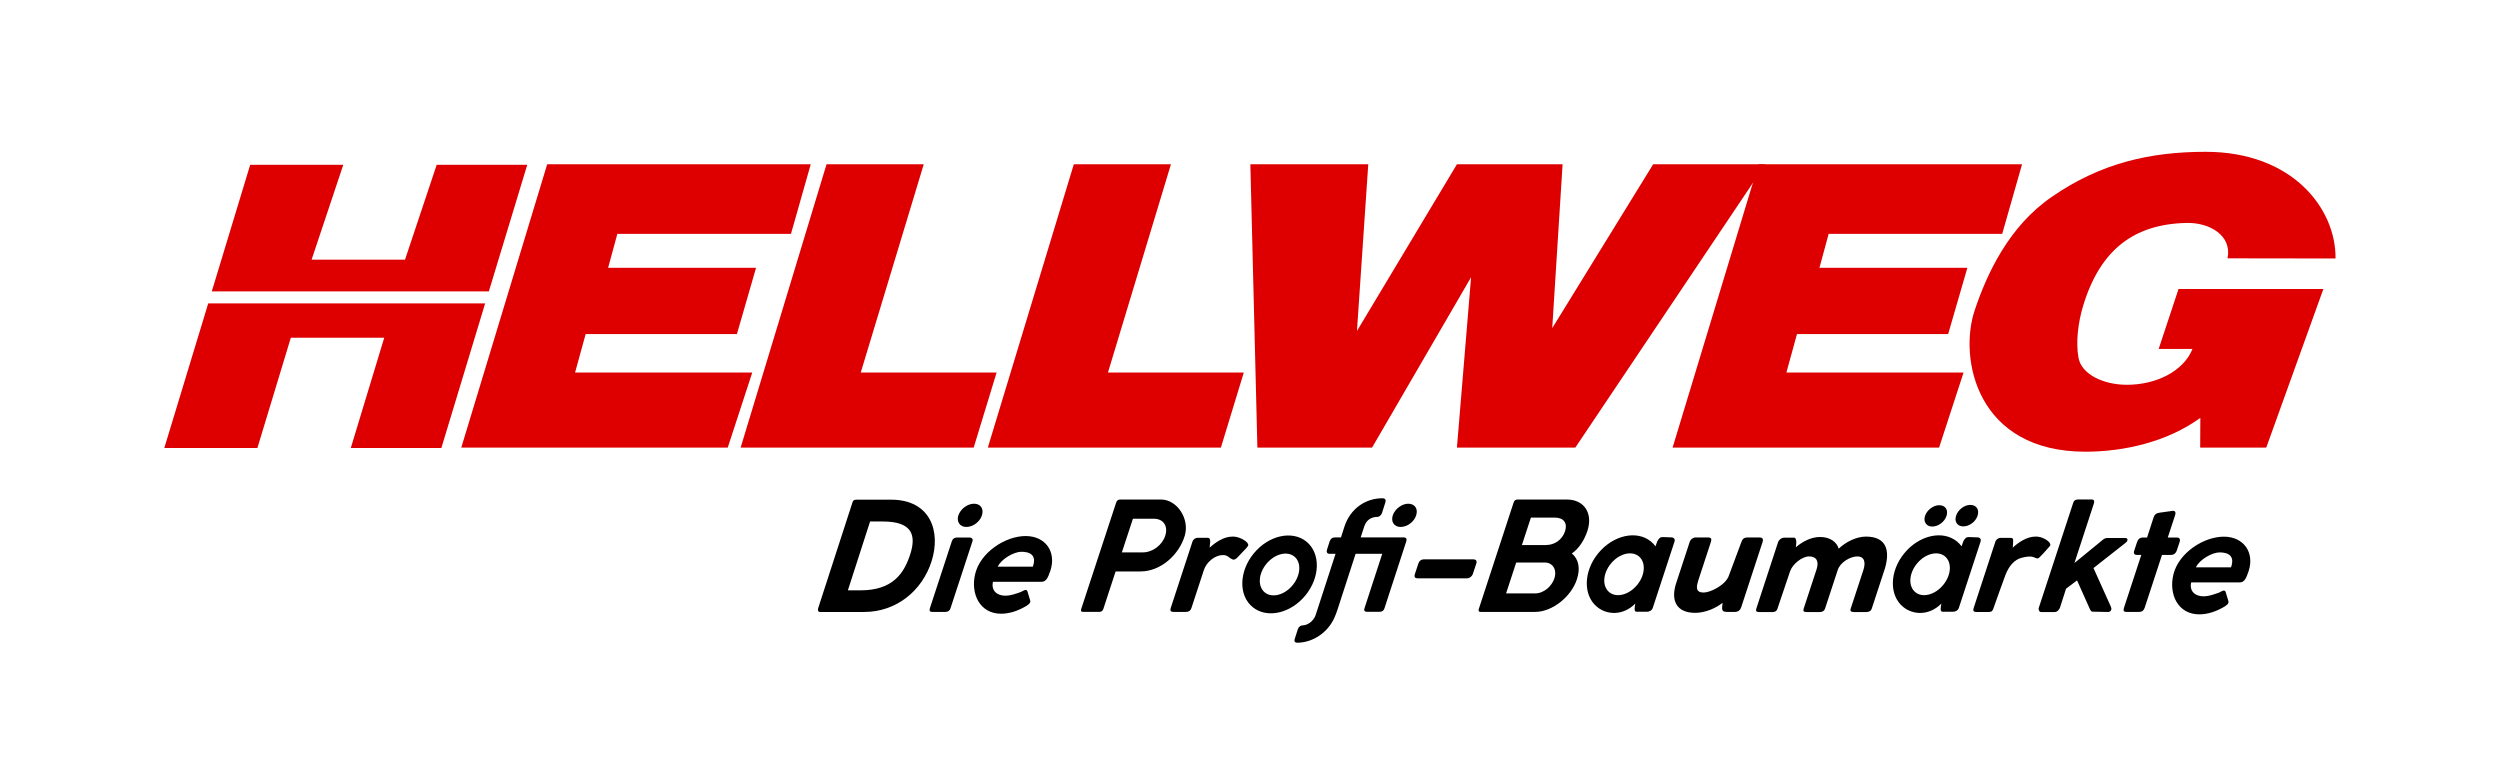
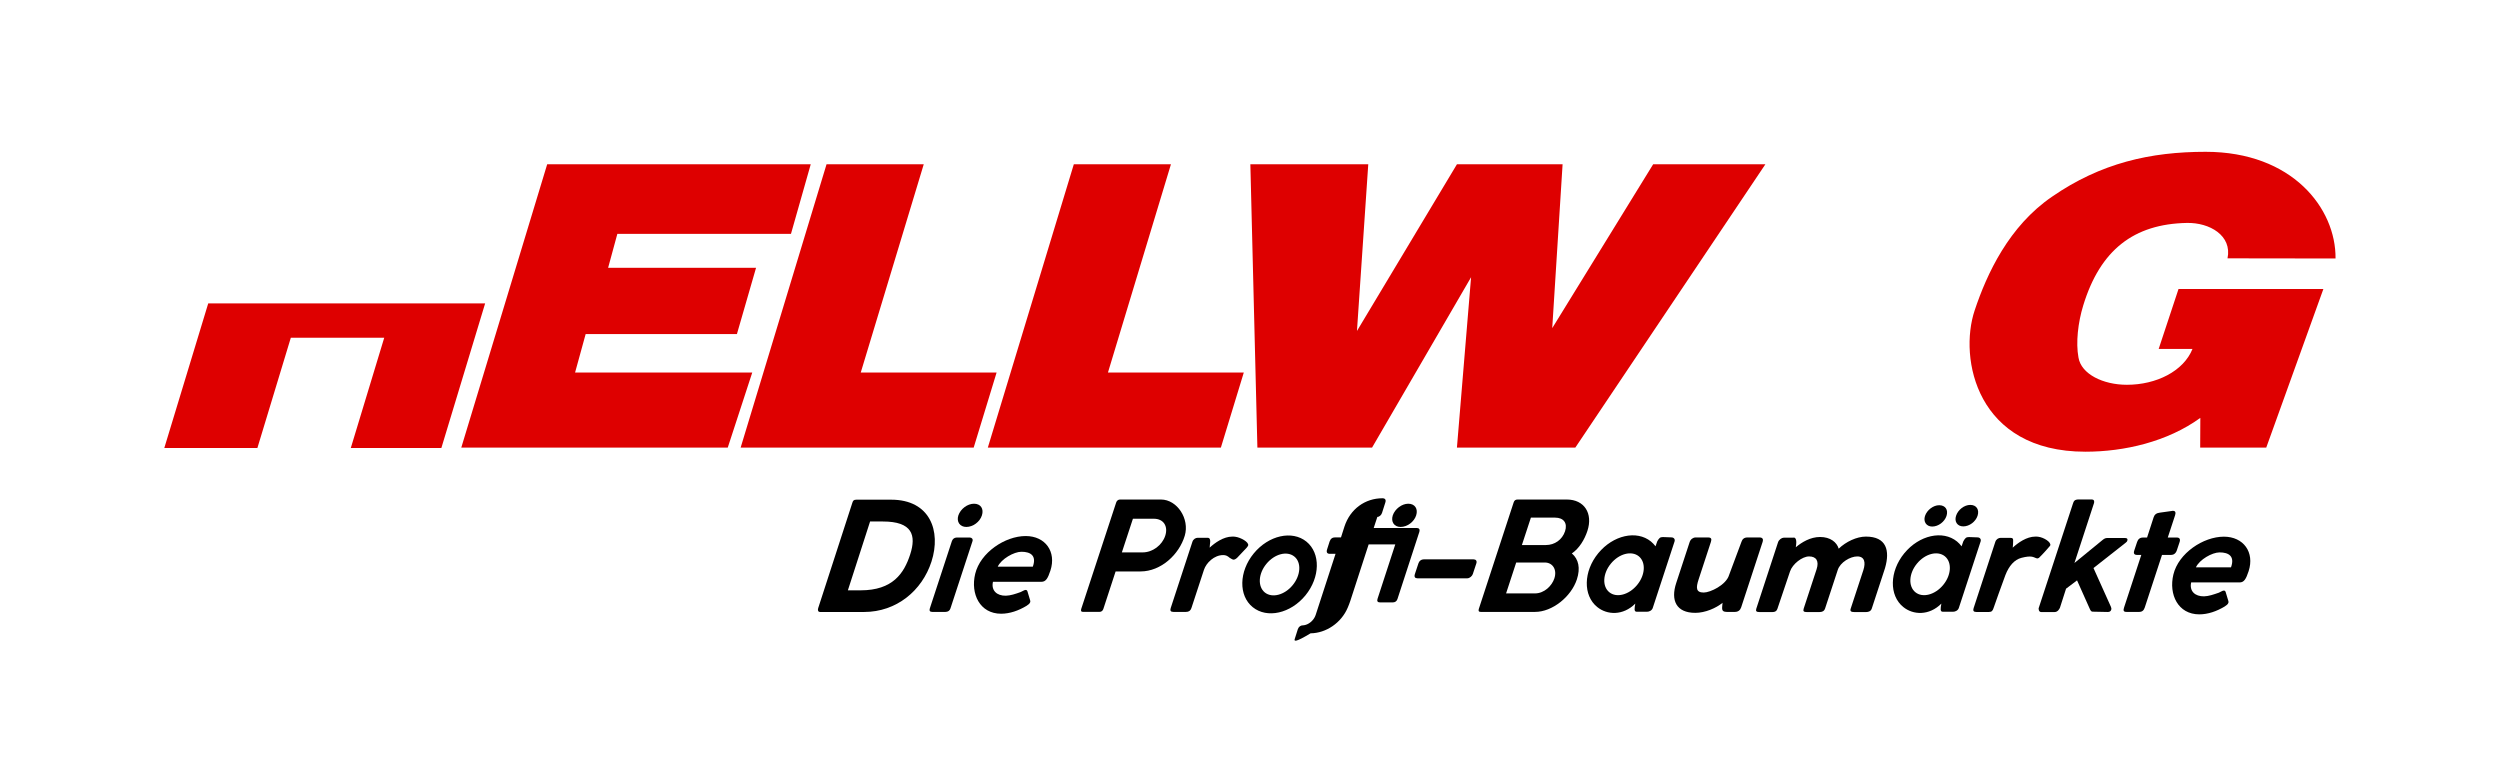
<svg xmlns="http://www.w3.org/2000/svg" version="1.1" id="Ebene_1" x="0px" y="0px" viewBox="0 0 316.35 98.22" style="enable-background:new 0 0 316.35 98.22;" xml:space="preserve">
  <style type="text/css">
	.st0{fill:#FFFFFF;}
	.st1{fill:#DE0000;}
</style>
  <g>
    <rect class="st0" width="316.35" height="98.22" />
    <g>
      <g>
        <polygon class="st1" points="95.19,47.14 72.77,47.14 74.11,42.27 93.25,42.27 95.67,33.89 76.95,33.89 78.12,29.59      100.09,29.59 102.59,20.79 69.24,20.79 58.37,56.64 92.09,56.64    " />
        <polygon class="st1" points="126.11,47.14 108.92,47.14 116.89,20.79 104.59,20.79 93.72,56.64 123.21,56.64    " />
        <polygon class="st1" points="223.39,20.79 209.19,20.79 196.42,41.52 197.73,20.79 184.36,20.79 171.71,41.88 173.14,20.79      158.22,20.79 159.11,56.64 173.62,56.64 186.15,35.08 184.36,56.64 199.34,56.64    " />
        <path class="st1" d="M294,36.57h-18.33l-2.51,7.58h4.28c-1.13,2.82-4.58,4.54-8.3,4.54c-3.03,0-5.79-1.36-6.13-3.45     c-0.35-1.88-0.06-4.43,0.6-6.58c2.15-7.05,6.42-10.32,13.11-10.45c2.89-0.06,5.75,1.6,5.15,4.48l13.67,0.02     c0.06-6.34-5.47-13.5-16.44-13.5c-6.97,0-13.26,1.41-19.45,5.69c-5.42,3.71-8.22,9.7-9.78,14.39     c-2.02,6.05,0.23,17.87,14.02,17.87c4.9,0,10.36-1.25,14.54-4.28l-0.02,3.76h8.36L294,36.57z" />
        <polygon class="st1" points="157.39,47.14 140.2,47.14 148.17,20.79 135.88,20.79 125,56.64 154.49,56.64    " />
-         <polygon class="st1" points="248.47,47.14 226.05,47.14 227.39,42.27 246.52,42.27 248.95,33.89 230.23,33.89 231.4,29.59      253.36,29.59 255.87,20.79 222.52,20.79 211.65,56.64 245.37,56.64    " />
        <polygon class="st1" points="26.35,38.39 20.79,56.69 32.57,56.69 36.8,42.74 48.62,42.74 44.39,56.69 55.85,56.69 61.39,38.39         " />
-         <polygon class="st1" points="61.86,36.87 66.72,20.85 55.26,20.85 51.25,32.86 39.43,32.86 43.44,20.85 31.66,20.85 26.8,36.87         " />
      </g>
      <g>
        <g>
          <path d="M107.86,63.61c0.08-0.24,0.15-0.38,0.5-0.38l4.41,0c4.93,0,6.34,3.97,5.1,7.83c-1.19,3.69-4.44,6.38-8.53,6.38l-5.56,0      c-0.28,0-0.32-0.24-0.25-0.48L107.86,63.61z M111.72,65.99c-0.64,0-1.62,0-1.62,0l-2.81,8.71l1.62,0c4.05,0,5.49-2.14,6.27-4.56      S115.44,65.99,111.72,65.99z" />
        </g>
        <path d="M120.27,76.99c-0.09,0.29-0.32,0.44-0.63,0.44h-1.68c-0.29,0-0.39-0.15-0.3-0.44l2.79-8.51c0.09-0.27,0.31-0.46,0.6-0.46     h1.68c0.23,0,0.42,0.19,0.33,0.46L120.27,76.99z M123.25,63.74c0.85,0,1.27,0.65,1,1.48c-0.26,0.81-1.12,1.46-1.97,1.46     c-0.81,0-1.27-0.65-1.01-1.46C121.55,64.39,122.43,63.74,123.25,63.74z" />
        <path d="M129.15,74.92c0.24-0.1,0.47-0.27,0.63-0.27c0.1,0,0.18,0.04,0.23,0.17l0.34,1.13c0.03,0.1,0.04,0.17,0.01,0.25     c-0.06,0.19-0.26,0.33-0.46,0.46c-1.01,0.61-2.12,1-3.22,1c-2.69,0-3.89-2.51-3.28-5.04c0.65-2.7,3.78-4.79,6.39-4.79     c2.49,0,3.91,1.98,3.13,4.37c-0.33,1-0.58,1.42-1.14,1.42h-6.13c-0.25,1.11,0.5,1.78,1.63,1.76     C127.89,75.36,128.45,75.17,129.15,74.92z M130.69,71.71c0.51-1.4-0.28-1.89-1.44-1.89c-0.95,0-2.55,0.91-3,1.89H130.69z" />
        <path d="M141.24,63.59c0.08-0.25,0.28-0.38,0.49-0.38h5.18c2.04,0,3.65,2.44,3.01,4.58c-0.71,2.38-3.01,4.52-5.6,4.52h-3.15     l-1.55,4.74c-0.08,0.25-0.26,0.38-0.51,0.38h-2.05c-0.25,0-0.32-0.13-0.24-0.38L141.24,63.59z M143.36,65.64l-1.4,4.26h2.63     c1.27,0,2.47-0.92,2.86-2.11c0.38-1.17-0.18-2.15-1.46-2.15H143.36z" />
        <path d="M153.07,69.3c0.66-0.61,1.75-1.4,2.87-1.4c0.14,0,0.25,0,0.36,0.02c0.69,0.08,1.78,0.69,1.64,1.11     c-0.03,0.08-0.1,0.17-0.18,0.27l-1.18,1.25c-0.17,0.17-0.34,0.27-0.49,0.27c-0.1,0-0.29-0.11-0.48-0.23     c-0.29-0.25-0.49-0.35-0.83-0.35c-1.14,0-2.14,0.98-2.43,1.86l-1.59,4.85c-0.11,0.33-0.33,0.48-0.68,0.48h-1.6     c-0.33,0-0.45-0.15-0.34-0.48l2.75-8.4c0.11-0.33,0.41-0.5,0.67-0.5h1.24c0.31,0,0.34,0.25,0.34,0.5     C153.1,68.69,153.1,69.17,153.07,69.3z" />
        <path d="M186.46,70.78c0.29,0,0.46,0.19,0.36,0.5l-0.45,1.36c-0.08,0.25-0.39,0.54-0.7,0.54h-6.3c-0.31,0-0.45-0.17-0.33-0.54     l0.45-1.36c0.1-0.31,0.36-0.5,0.67-0.5H186.46z" />
        <path d="M191.54,63.57c0.08-0.25,0.24-0.36,0.49-0.36h6.24c2.2,0,3.33,1.75,2.6,3.97c-0.36,1.09-1.03,2.22-1.97,2.85     c0.86,0.73,1.1,1.86,0.64,3.28c-0.72,2.2-3.11,4.12-5.29,4.12h-6.88c-0.25,0-0.32-0.13-0.24-0.38L191.54,63.57z M191.86,71.18     l-1.28,3.91h3.65c1.2,0,2.16-0.98,2.46-1.9c0.37-1.13-0.23-2.01-1.21-2.01H191.86z M193.72,65.5l-1.14,3.47h3.03     c1.12,0,2.07-0.67,2.43-1.74c0.34-1.04-0.17-1.73-1.27-1.73H193.72z" />
        <path d="M217.97,76.28c-0.82,0.67-2.19,1.27-3.45,1.27c-2.4,0-3.14-1.57-2.41-3.78l1.7-5.18c0.12-0.36,0.44-0.58,0.75-0.58h1.58     c0.41,0,0.48,0.19,0.36,0.56l-1.56,4.76c-0.34,1.04-0.35,1.65,0.65,1.65c0.83,0,2.84-0.96,3.21-2.22l1.57-4.21     c0.11-0.34,0.35-0.54,0.74-0.54h1.56c0.37,0,0.48,0.23,0.38,0.54l-2.72,8.3c-0.12,0.36-0.38,0.58-0.79,0.58h-1.04     C217.73,77.43,217.93,76.95,217.97,76.28z" />
        <path d="M226.97,68.02c0.44,0,0.34,0.79,0.27,1.23c0.75-0.63,1.84-1.3,3.07-1.3c1.31,0,2.12,0.67,2.36,1.48     c0.91-0.88,2.28-1.53,3.44-1.53c2.61,0,3.07,1.76,2.42,3.99c-0.09,0.29-0.18,0.56-0.28,0.86l-1.39,4.24     c-0.11,0.35-0.4,0.46-0.73,0.46h-1.47c-0.41,0-0.59-0.1-0.47-0.44l1.6-4.87c0.31-0.96,0.16-1.73-0.77-1.73     c-0.89,0-2.16,0.75-2.47,1.71l-1.6,4.87c-0.12,0.36-0.38,0.46-0.73,0.46h-1.58c-0.39,0-0.51-0.1-0.4-0.44l1.63-4.97     c0.34-1.04-0.03-1.63-0.95-1.63c-0.87,0-2.1,0.96-2.41,1.9l-1.6,4.74c-0.09,0.29-0.32,0.4-0.61,0.4h-1.66     c-0.37,0-0.5-0.11-0.4-0.42l2.75-8.4c0.11-0.35,0.48-0.59,0.72-0.59H226.97z" />
        <path d="M254.69,69.3c0.66-0.61,1.75-1.4,2.87-1.4c0.14,0,0.25,0,0.36,0.02c0.69,0.08,1.66,0.68,1.52,1.1     c-0.03,0.08-0.44,0.5-0.68,0.79c-0.18,0.21-0.71,0.75-0.75,0.78c-0.19,0.14-0.34,0.04-0.38,0.03c-0.31-0.1-0.54-0.37-1.84-0.03     c-0.88,0.23-1.57,1-2.03,2.19c-0.29,0.73-1.5,4.18-1.5,4.18c-0.11,0.33-0.23,0.48-0.58,0.48h-1.6c-0.33,0-0.45-0.15-0.34-0.48     l2.75-8.4c0.11-0.33,0.41-0.5,0.67-0.5h1.24c0.31,0,0.37,0.12,0.34,0.5C254.74,68.69,254.72,69.17,254.69,69.3z" />
        <path d="M272.53,65.43c0.1-0.31,0.36-0.52,0.78-0.56l1.5-0.21c0.04-0.02,0.1-0.02,0.14-0.02c0.37,0,0.38,0.25,0.28,0.58     l-0.92,2.8h1.16c0.31,0,0.46,0.19,0.34,0.56l-0.35,1.05c-0.13,0.4-0.41,0.59-0.72,0.59h-1.16l-2.18,6.65     c-0.12,0.36-0.32,0.56-0.7,0.56h-1.62c-0.39,0-0.42-0.19-0.3-0.56l2.18-6.65h-0.52c-0.39,0-0.5-0.19-0.36-0.59l0.35-1.05     c0.12-0.36,0.36-0.56,0.74-0.56h0.52L272.53,65.43z" />
-         <path d="M163.84,80.84l0.39-1.23c0.11-0.31,0.36-0.48,0.63-0.48h0.04c0.66-0.04,1.35-0.61,1.58-1.3l2.52-7.75h-0.73     c-0.33,0-0.46-0.19-0.34-0.56l0.32-1c0.12-0.36,0.36-0.52,0.69-0.52h0.75l0.44-1.38c0.73-2.22,2.62-3.57,4.81-3.57     c0.35,0,0.47,0.21,0.36,0.54l-0.42,1.32c-0.09,0.27-0.34,0.5-0.59,0.5c-0.73,0-1.38,0.36-1.65,1.19l-0.46,1.4h5.43     c0.31,0,0.44,0.17,0.35,0.48l-2.77,8.5c-0.09,0.29-0.3,0.44-0.61,0.44h-1.59c-0.31,0-0.42-0.15-0.33-0.44l2.25-6.9h-3.37     l-2.32,7.15c-0.11,0.29-0.2,0.59-0.33,0.86c-0.81,1.92-2.74,3.22-4.7,3.24C163.86,81.34,163.73,81.15,163.84,80.84z M178.2,63.74     c0.84,0,1.27,0.65,1,1.48c-0.26,0.81-1.12,1.46-1.97,1.46c-0.81,0-1.25-0.65-0.99-1.46C176.52,64.39,177.4,63.74,178.2,63.74z" />
+         <path d="M163.84,80.84l0.39-1.23c0.11-0.31,0.36-0.48,0.63-0.48h0.04c0.66-0.04,1.35-0.61,1.58-1.3l2.52-7.75h-0.73     c-0.33,0-0.46-0.19-0.34-0.56l0.32-1c0.12-0.36,0.36-0.52,0.69-0.52h0.75l0.44-1.38c0.73-2.22,2.62-3.57,4.81-3.57     c0.35,0,0.47,0.21,0.36,0.54l-0.42,1.32c-0.09,0.27-0.34,0.5-0.59,0.5l-0.46,1.4h5.43     c0.31,0,0.44,0.17,0.35,0.48l-2.77,8.5c-0.09,0.29-0.3,0.44-0.61,0.44h-1.59c-0.31,0-0.42-0.15-0.33-0.44l2.25-6.9h-3.37     l-2.32,7.15c-0.11,0.29-0.2,0.59-0.33,0.86c-0.81,1.92-2.74,3.22-4.7,3.24C163.86,81.34,163.73,81.15,163.84,80.84z M178.2,63.74     c0.84,0,1.27,0.65,1,1.48c-0.26,0.81-1.12,1.46-1.97,1.46c-0.81,0-1.25-0.65-0.99-1.46C176.52,64.39,177.4,63.74,178.2,63.74z" />
        <path d="M280.77,75c0.24-0.1,0.47-0.27,0.63-0.27c0.1,0,0.18,0.04,0.23,0.17l0.34,1.13c0.03,0.1,0.04,0.17,0.01,0.25     c-0.06,0.19-0.26,0.33-0.46,0.46c-1.01,0.61-2.12,1-3.22,1c-2.69,0-3.89-2.51-3.28-5.04c0.65-2.7,3.78-4.79,6.39-4.79     c2.49,0,3.91,1.98,3.13,4.37c-0.33,1-0.58,1.42-1.14,1.42h-6.13c-0.25,1.11,0.5,1.78,1.63,1.76     C279.51,75.44,280.07,75.24,280.77,75z M282.31,71.79c0.51-1.4-0.28-1.89-1.44-1.89c-0.95,0-2.55,0.91-3,1.89H282.31z" />
        <g>
          <path d="M165.32,68.54c-1.81-1.47-4.79-0.8-6.67,1.49c-1.88,2.29-1.94,5.34-0.13,6.8c1.81,1.47,4.79,0.8,6.67-1.49      C167.06,73.05,167.12,70.01,165.32,68.54z M163.58,74.04c-1.03,1.26-2.61,1.67-3.53,0.93c-0.92-0.75-0.83-2.37,0.2-3.62      c1.03-1.26,2.61-1.67,3.53-0.93C164.7,71.16,164.61,72.78,163.58,74.04z" />
        </g>
        <path d="M211.5,68l-1.07-0.04c-0.37,0-0.48,0.12-0.72,0.54c0,0-0.08,0.24-0.22,0.63c-0.17-0.22-0.36-0.43-0.58-0.61     c-1.81-1.47-4.79-0.8-6.67,1.49c-1.88,2.29-1.94,5.34-0.13,6.8c1.25,1.02,3.27,1.12,4.82-0.43c-0.11,0.63-0.18,1.03,0.18,1.03     h1.31c0.29,0,0.62-0.17,0.72-0.48l2.76-8.42C211.99,68.21,211.79,68,211.5,68z M203.64,74.94c-0.92-0.75-0.83-2.37,0.2-3.62     c1.03-1.26,2.61-1.67,3.53-0.93c0.92,0.75,0.83,2.37-0.2,3.62C206.14,75.27,204.56,75.69,203.64,74.94z" />
        <g>
          <path d="M245.38,63.93c0.79,0,1.18,0.59,0.93,1.36c-0.24,0.73-1.02,1.34-1.81,1.34c-0.73,0-1.15-0.61-0.91-1.34      C243.84,64.53,244.65,63.93,245.38,63.93z M249.32,63.89c0.79,0,1.17,0.61,0.92,1.38c-0.24,0.73-1.02,1.34-1.81,1.34      c-0.75,0-1.15-0.61-0.91-1.34C247.76,64.51,248.56,63.89,249.32,63.89z" />
          <path d="M250.23,68l-1.07-0.04c-0.37,0-0.48,0.12-0.72,0.54c0,0-0.08,0.24-0.22,0.63c-0.17-0.22-0.36-0.43-0.58-0.61      c-1.81-1.47-4.79-0.8-6.67,1.49c-1.88,2.29-1.94,5.34-0.13,6.8c1.25,1.02,3.27,1.12,4.82-0.43c-0.11,0.63-0.18,1.03,0.18,1.03      h1.31c0.29,0,0.62-0.17,0.72-0.48l2.76-8.42C250.72,68.21,250.52,68,250.23,68z M242.37,74.94c-0.92-0.75-0.83-2.37,0.2-3.62      c1.03-1.26,2.61-1.67,3.53-0.93c0.92,0.75,0.83,2.37-0.2,3.62C244.87,75.27,243.29,75.69,242.37,74.94z" />
        </g>
        <path d="M262.3,63.76c0.11-0.33,0.18-0.56,0.75-0.56h1.61c0.38,0,0.37,0.29,0.31,0.48l-2.47,7.56l3.61-2.95     c0.19-0.15,0.35-0.21,0.54-0.21h2.26c0.25,0,0.35,0.12,0.29,0.31c-0.03,0.11-0.06,0.17-0.22,0.29l-4.07,3.2     c0,0,2.12,4.71,2.2,4.89c0.08,0.18,0.08,0.27,0.05,0.38c-0.08,0.23-0.22,0.29-0.47,0.29l-1.9-0.04c-0.15,0-0.25-0.12-0.36-0.38     l-1.6-3.58l-1.39,1.05l-0.77,2.4c-0.06,0.15-0.27,0.56-0.68,0.56h-1.69c-0.36,0-0.33-0.46-0.33-0.48L262.3,63.76z" />
      </g>
    </g>
  </g>
</svg>